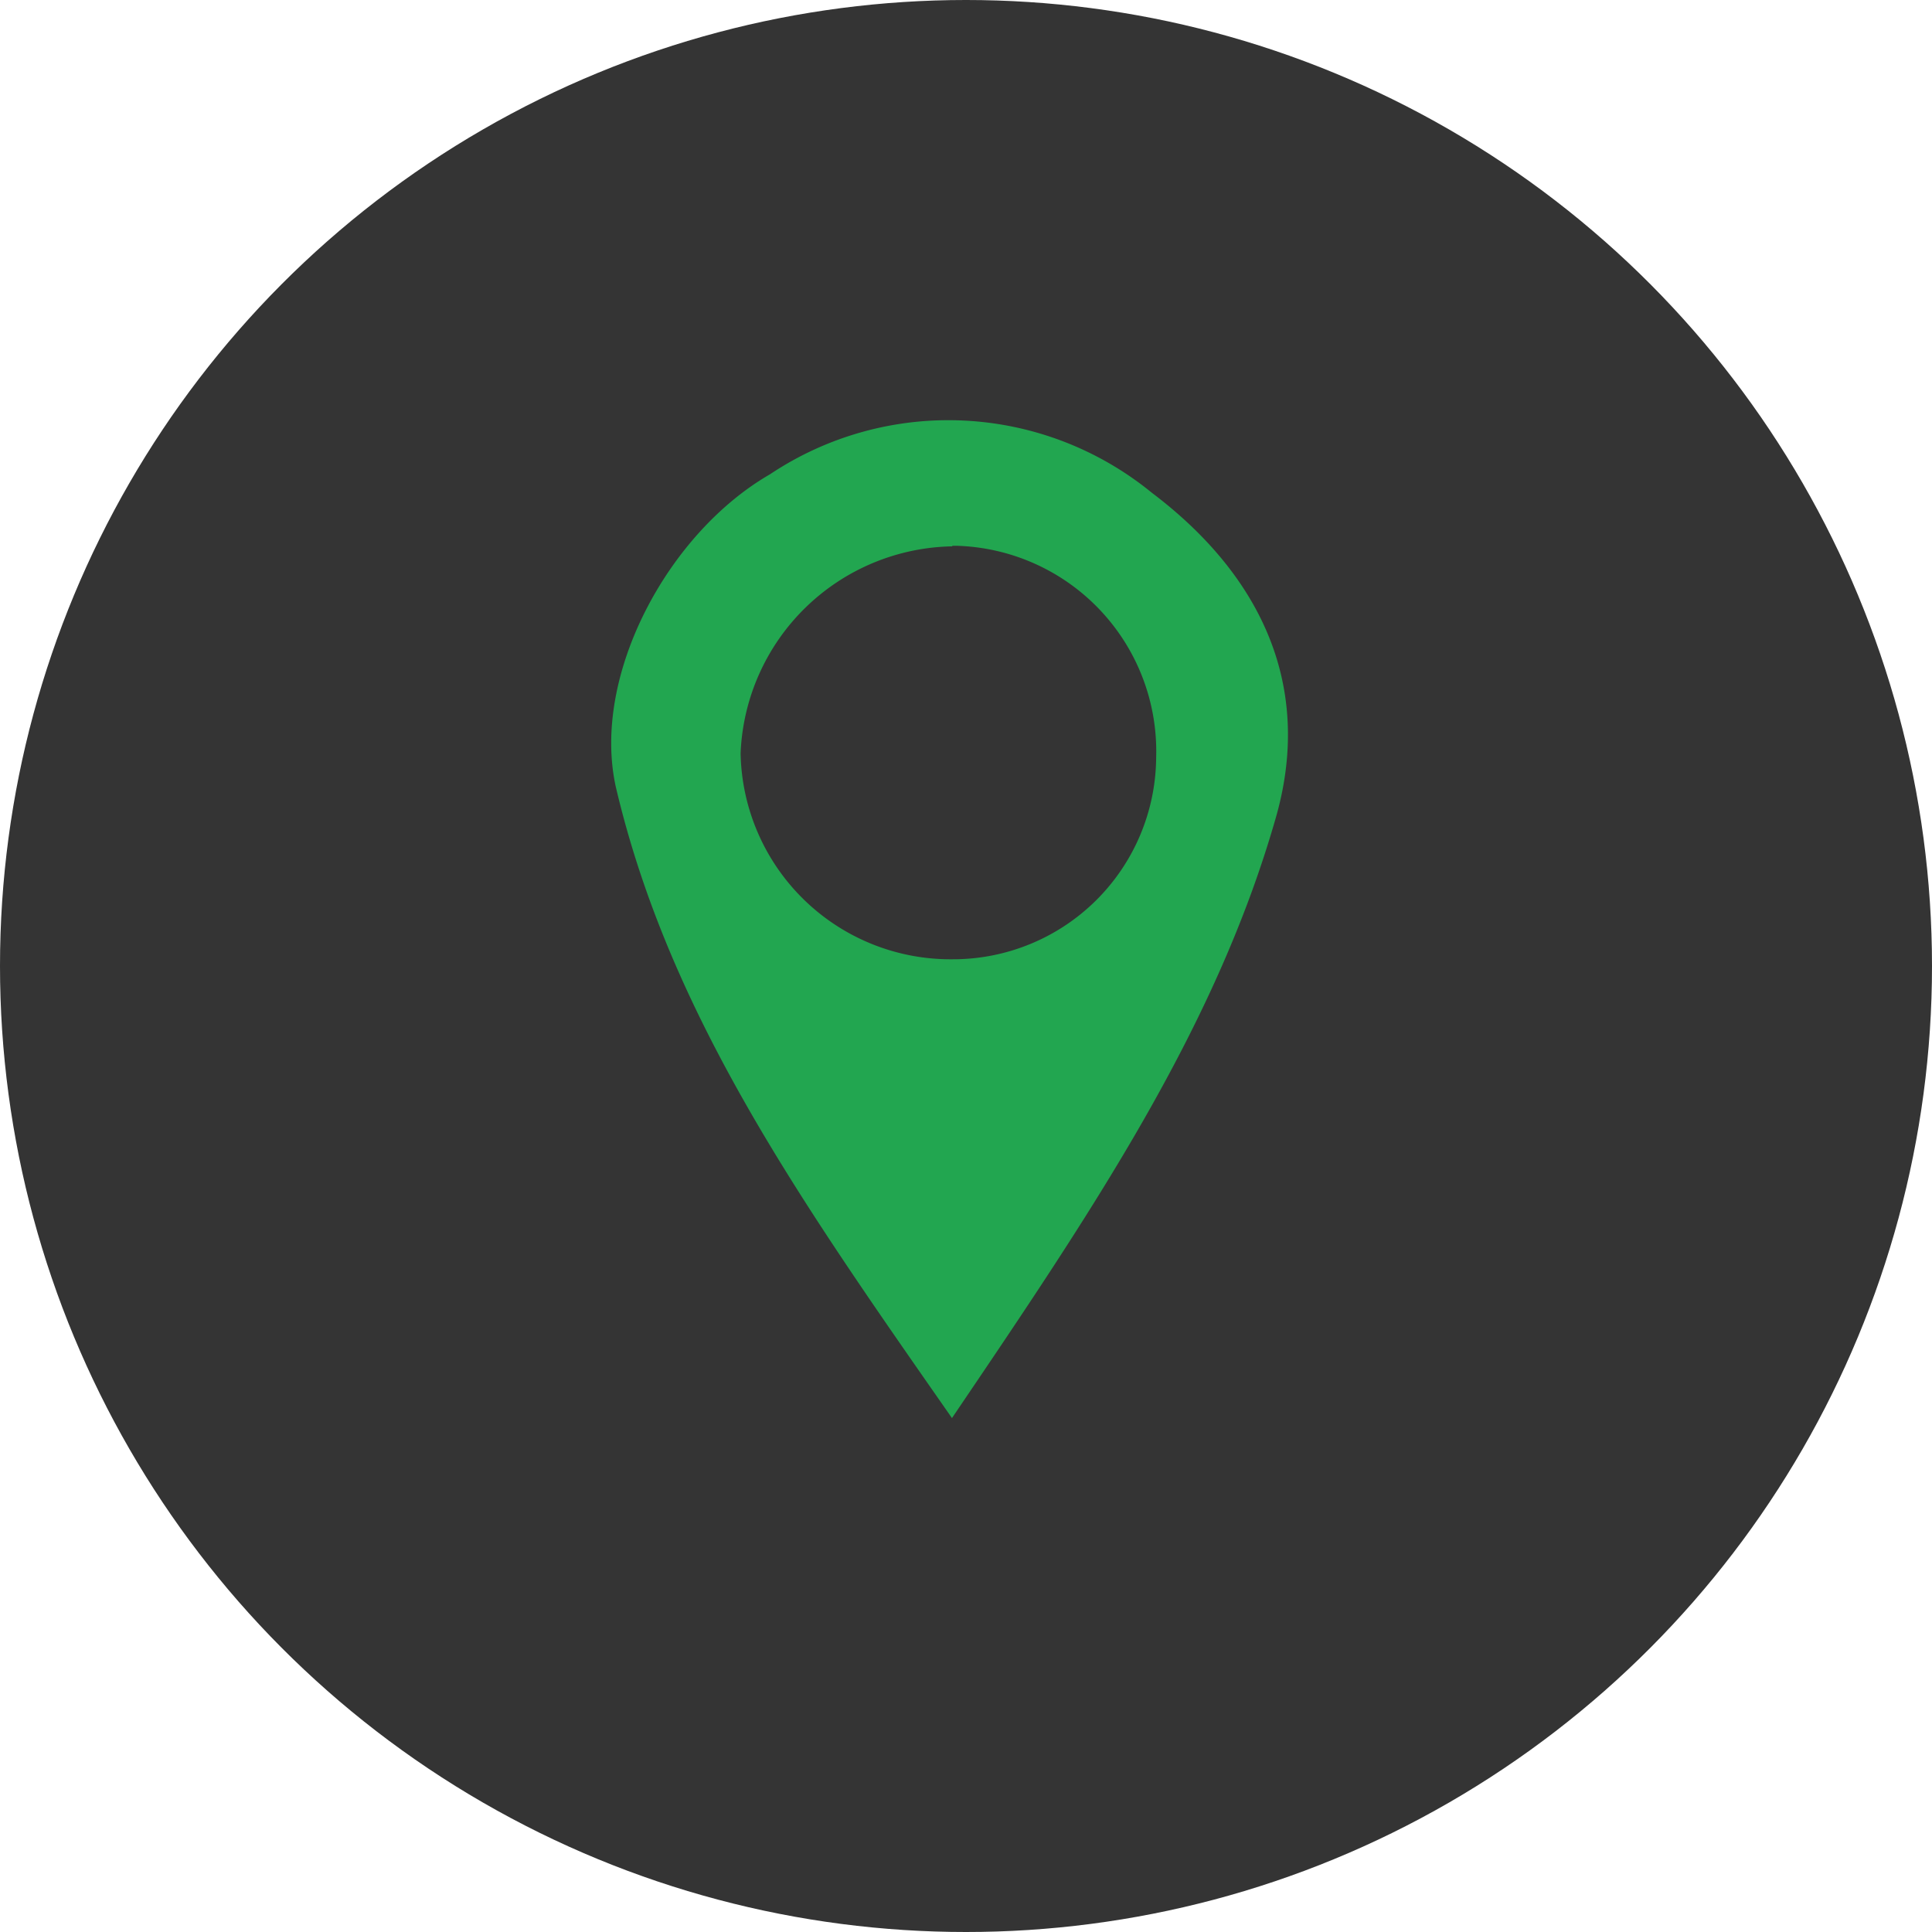
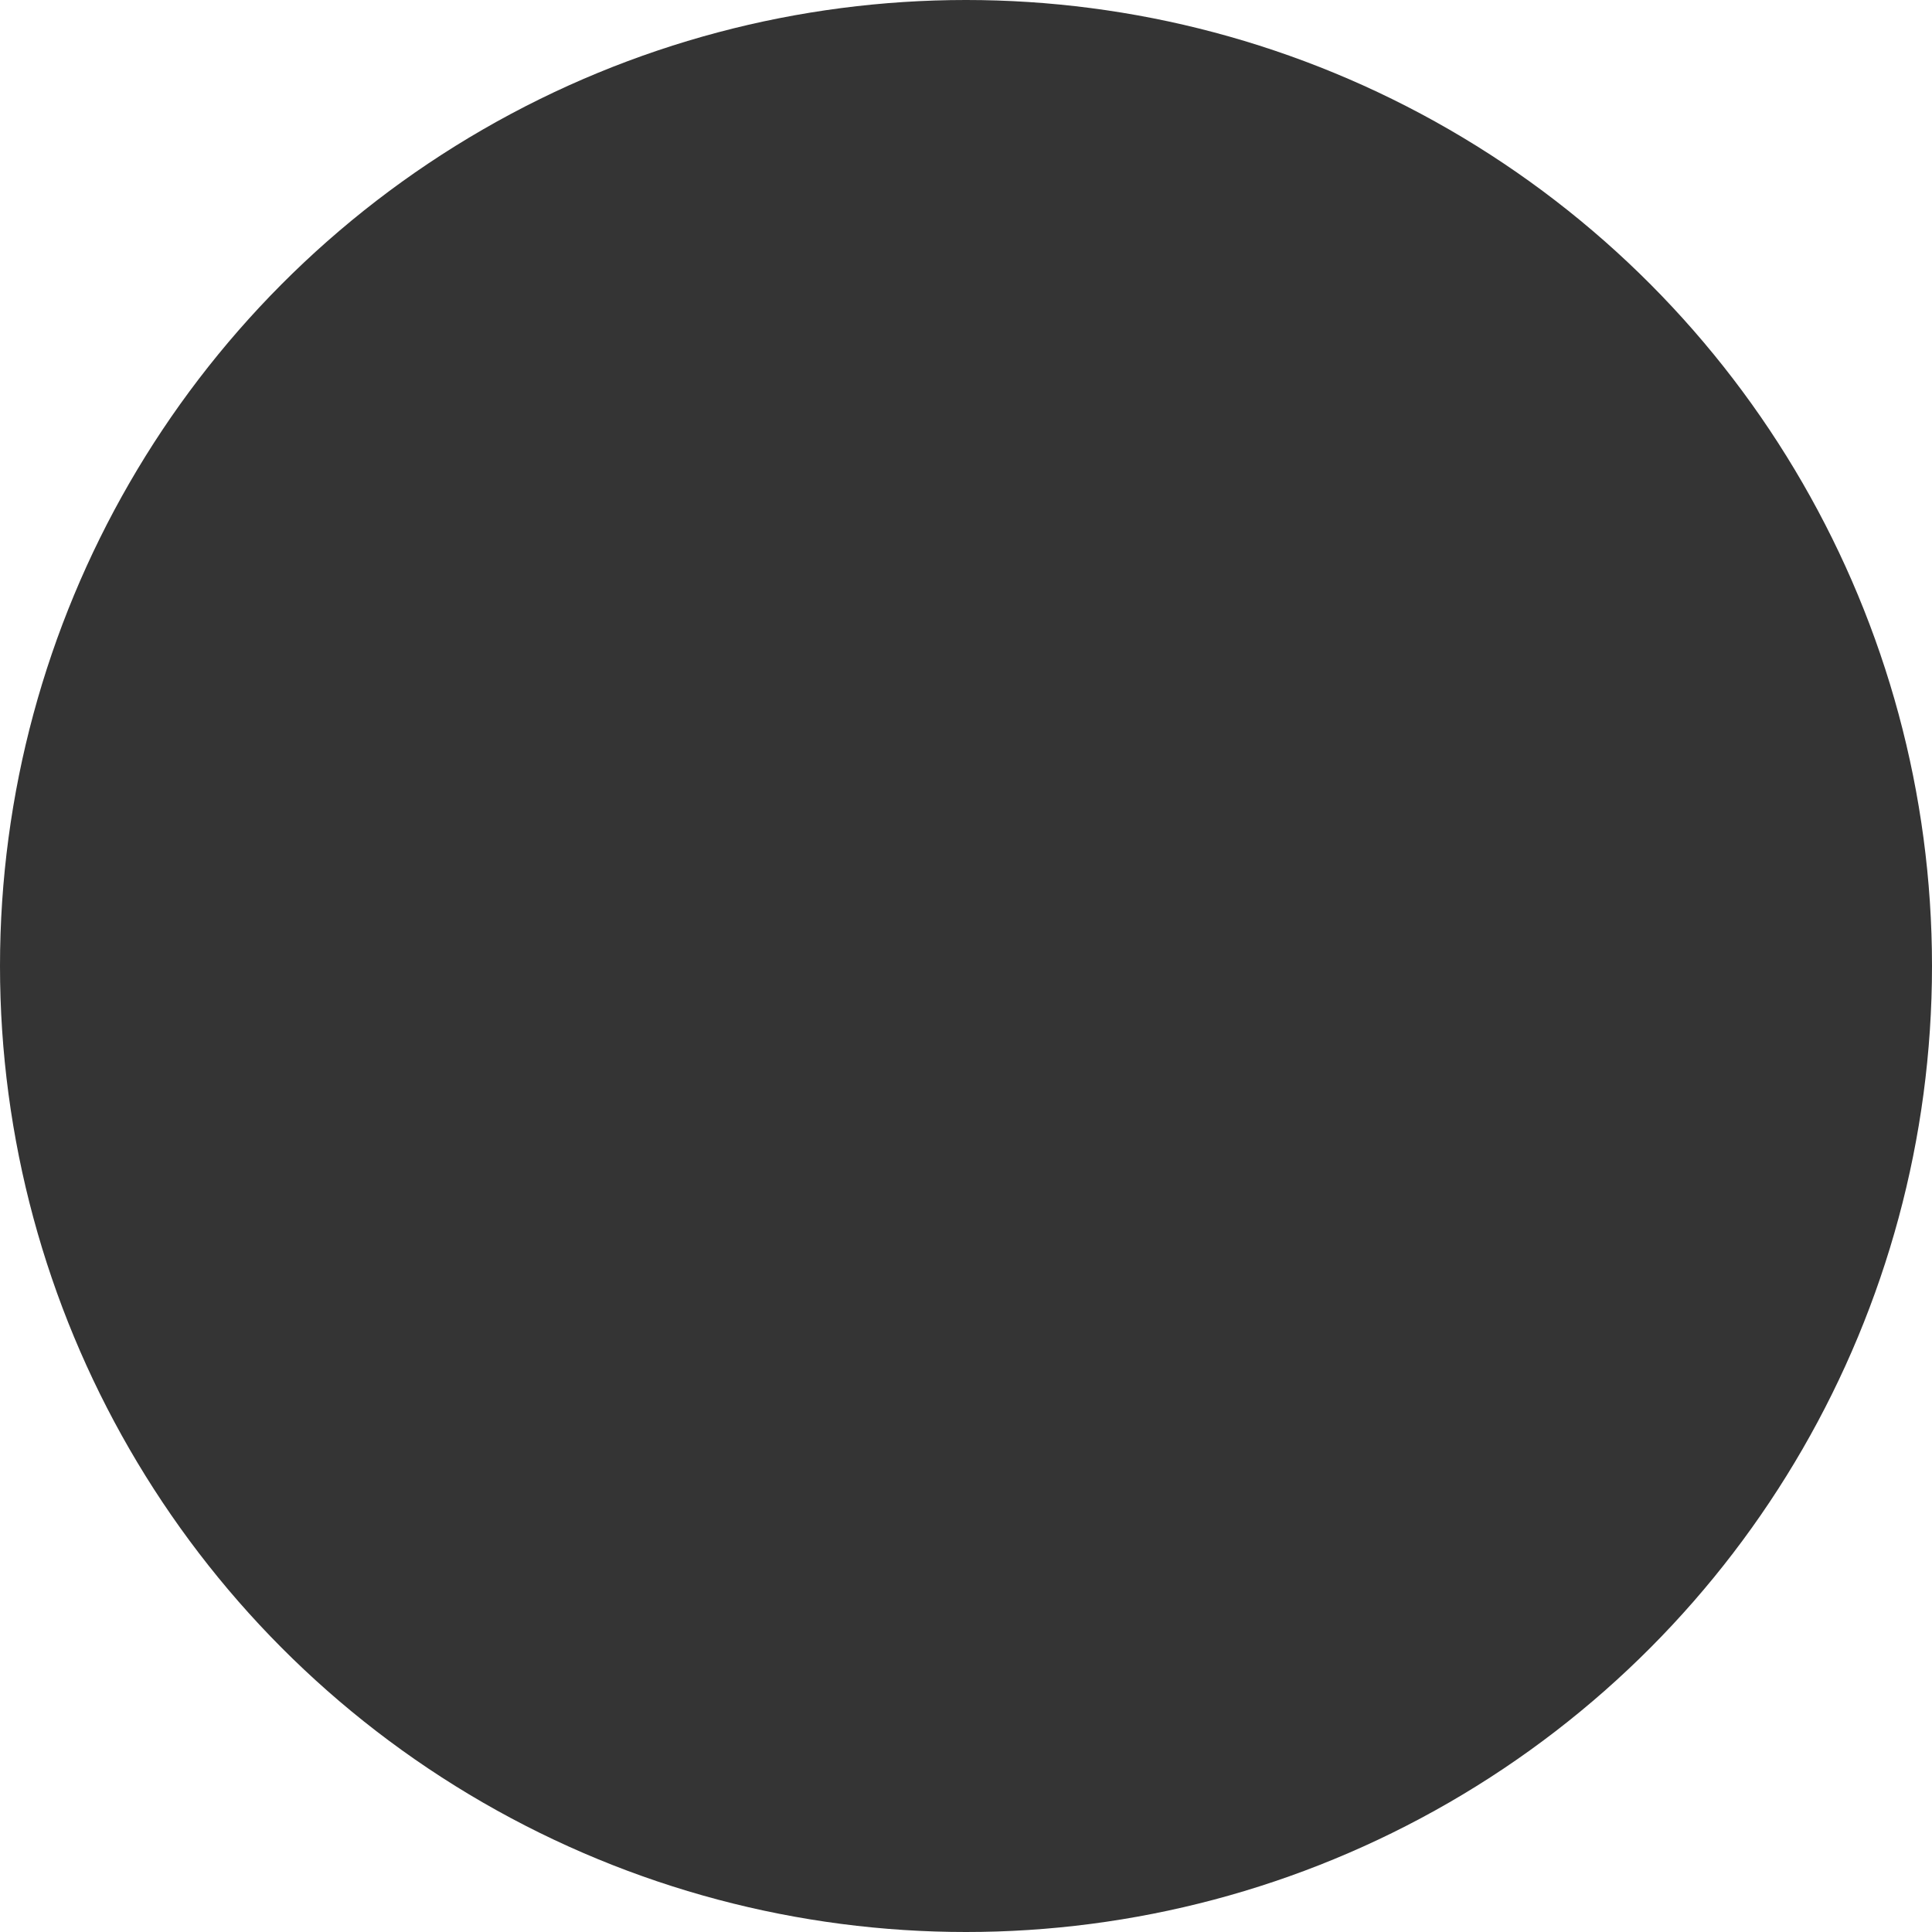
<svg xmlns="http://www.w3.org/2000/svg" id="Layer_1" data-name="Layer 1" viewBox="0 0 523.04 523.04">
  <defs>
    <style>.cls-1{fill:#343434;}.cls-2{fill:#22a650;}</style>
  </defs>
  <circle class="cls-1" cx="261.52" cy="261.52" r="261.52" />
-   <path class="cls-2" d="M257.72,383.91c-40.05-57.48-76.36-108.53-91-170.86-6.64-30,14-68.66,41.74-84.65a87,87,0,0,1,103.37,5c28.74,21.71,43.69,51.23,33.81,87.12C329.23,278.58,295.3,328.38,257.72,383.91Zm0-236a58.39,58.39,0,0,0-57.22,56,56.83,56.83,0,0,0,57.35,55.79A55,55,0,0,0,313,205.08a55.66,55.66,0,0,0-53.93-57.32h-1.2Z" />
</svg>